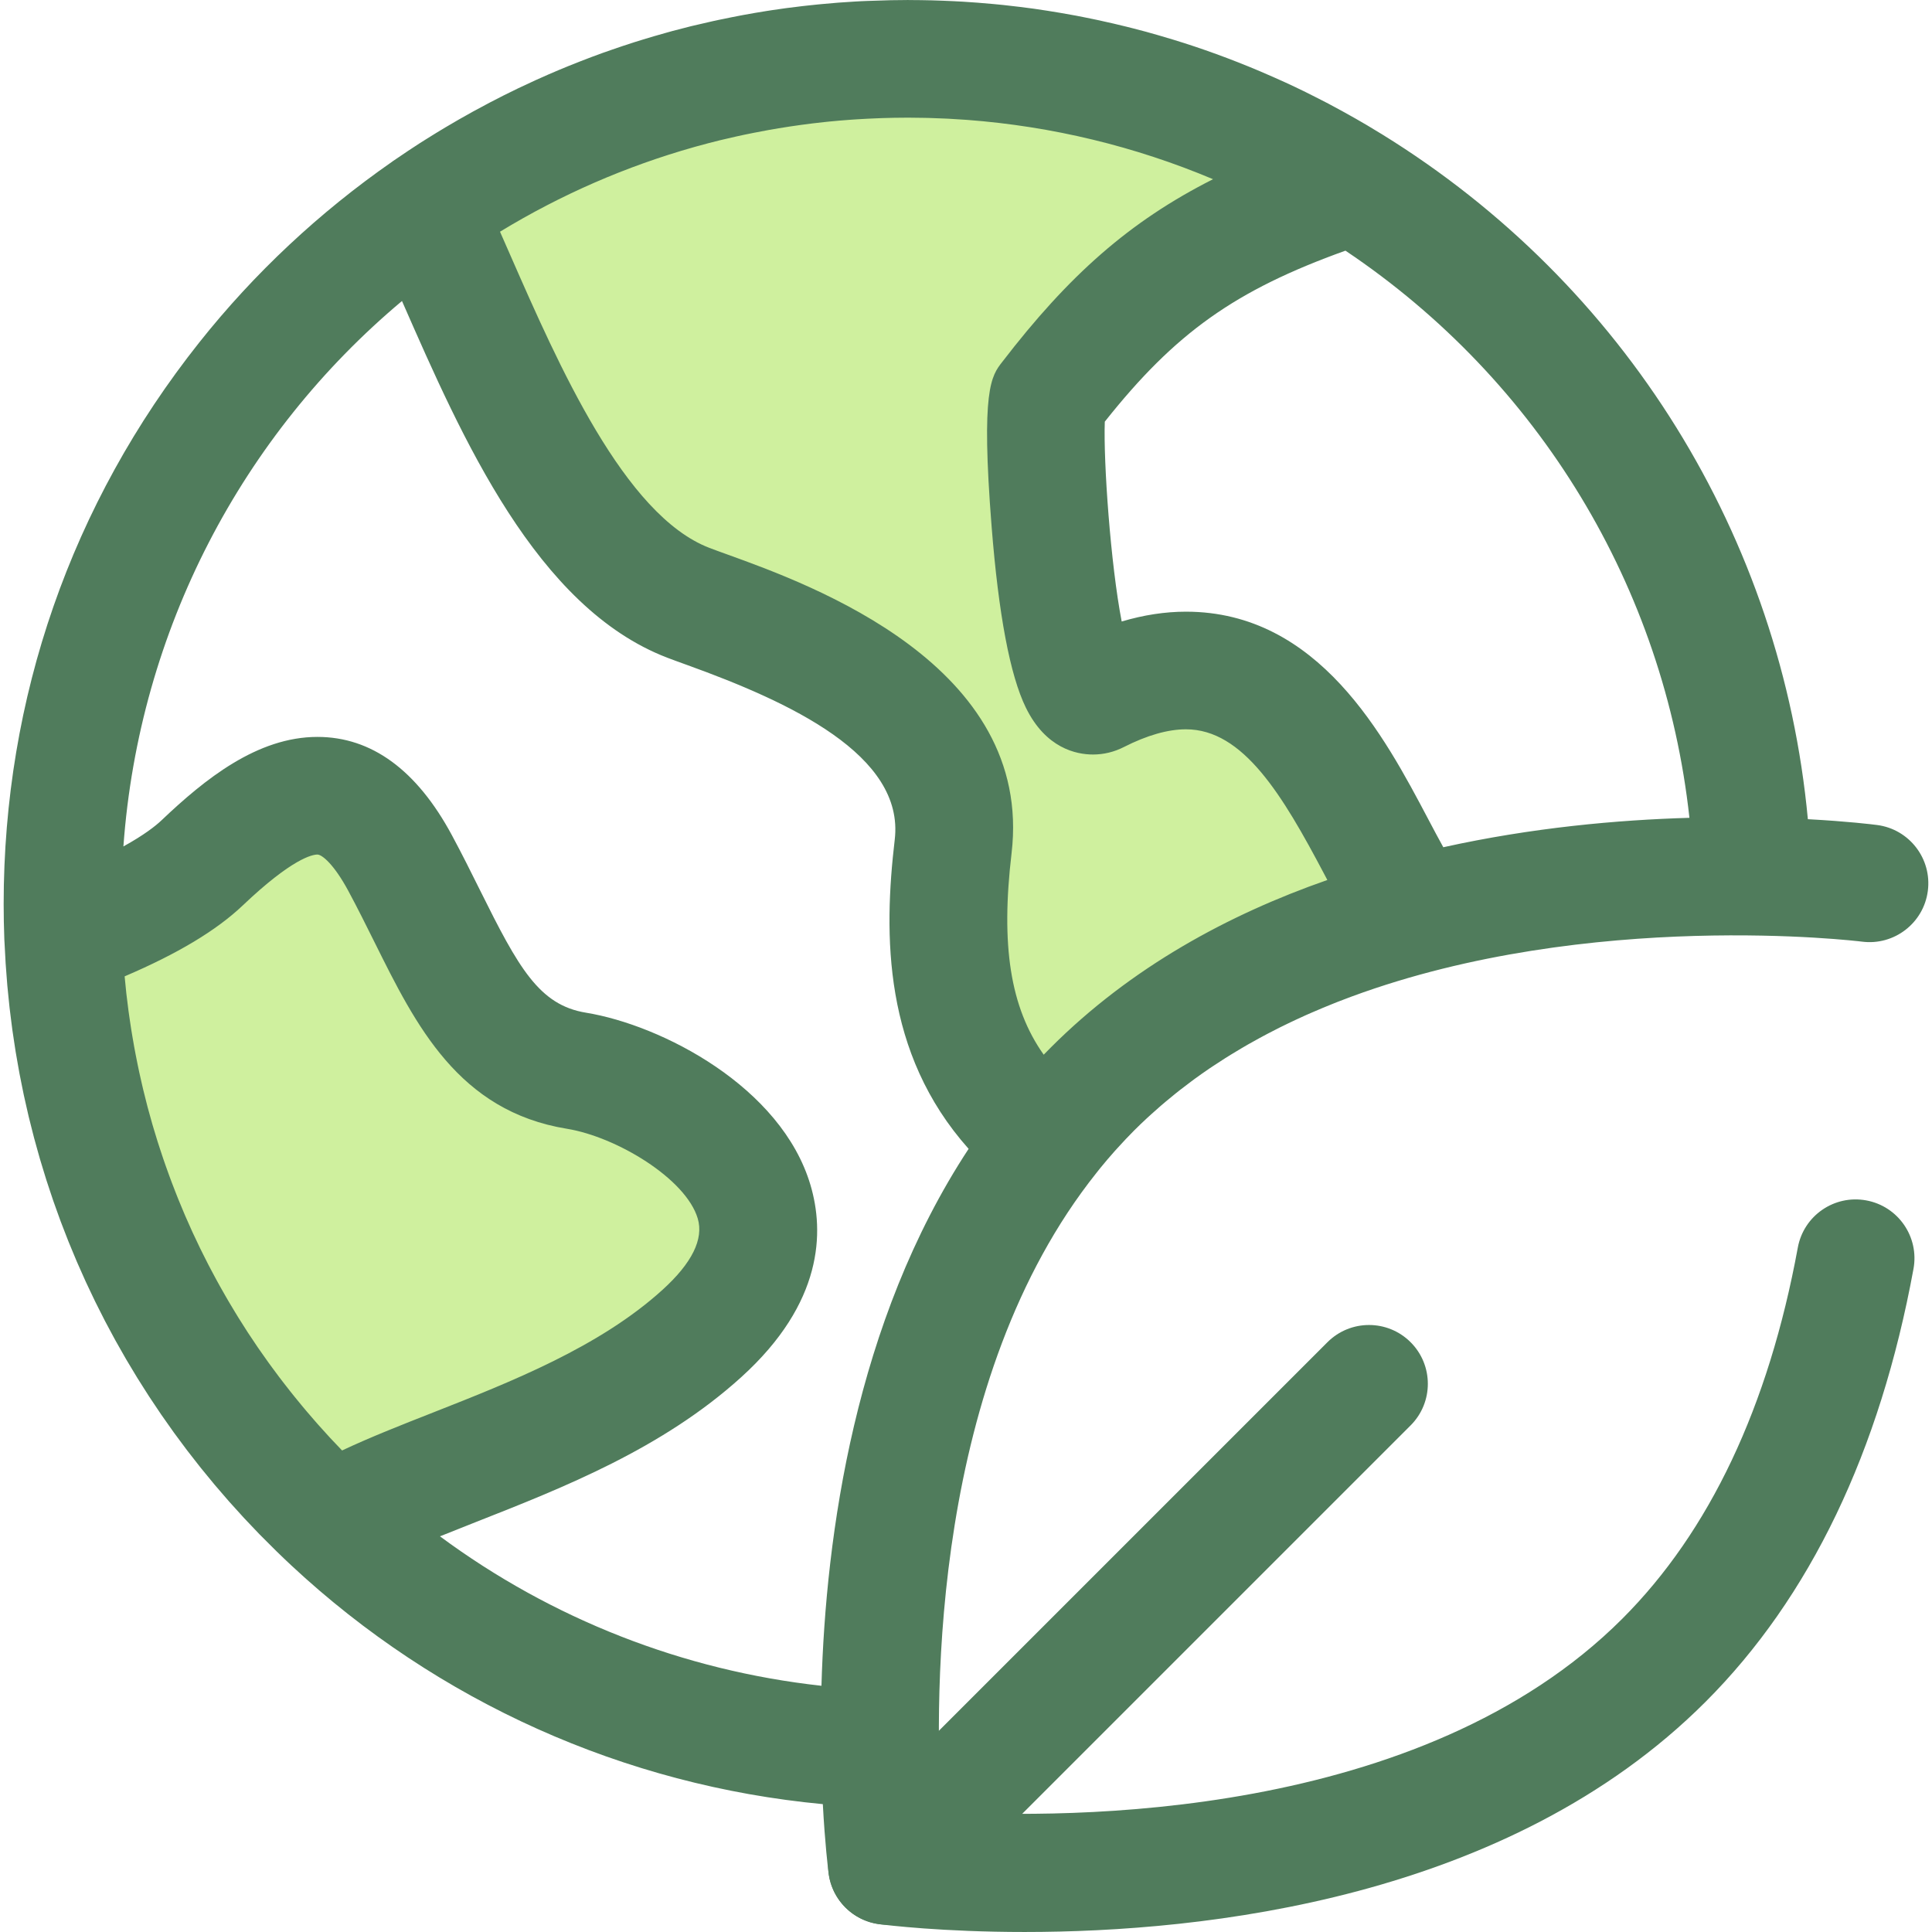
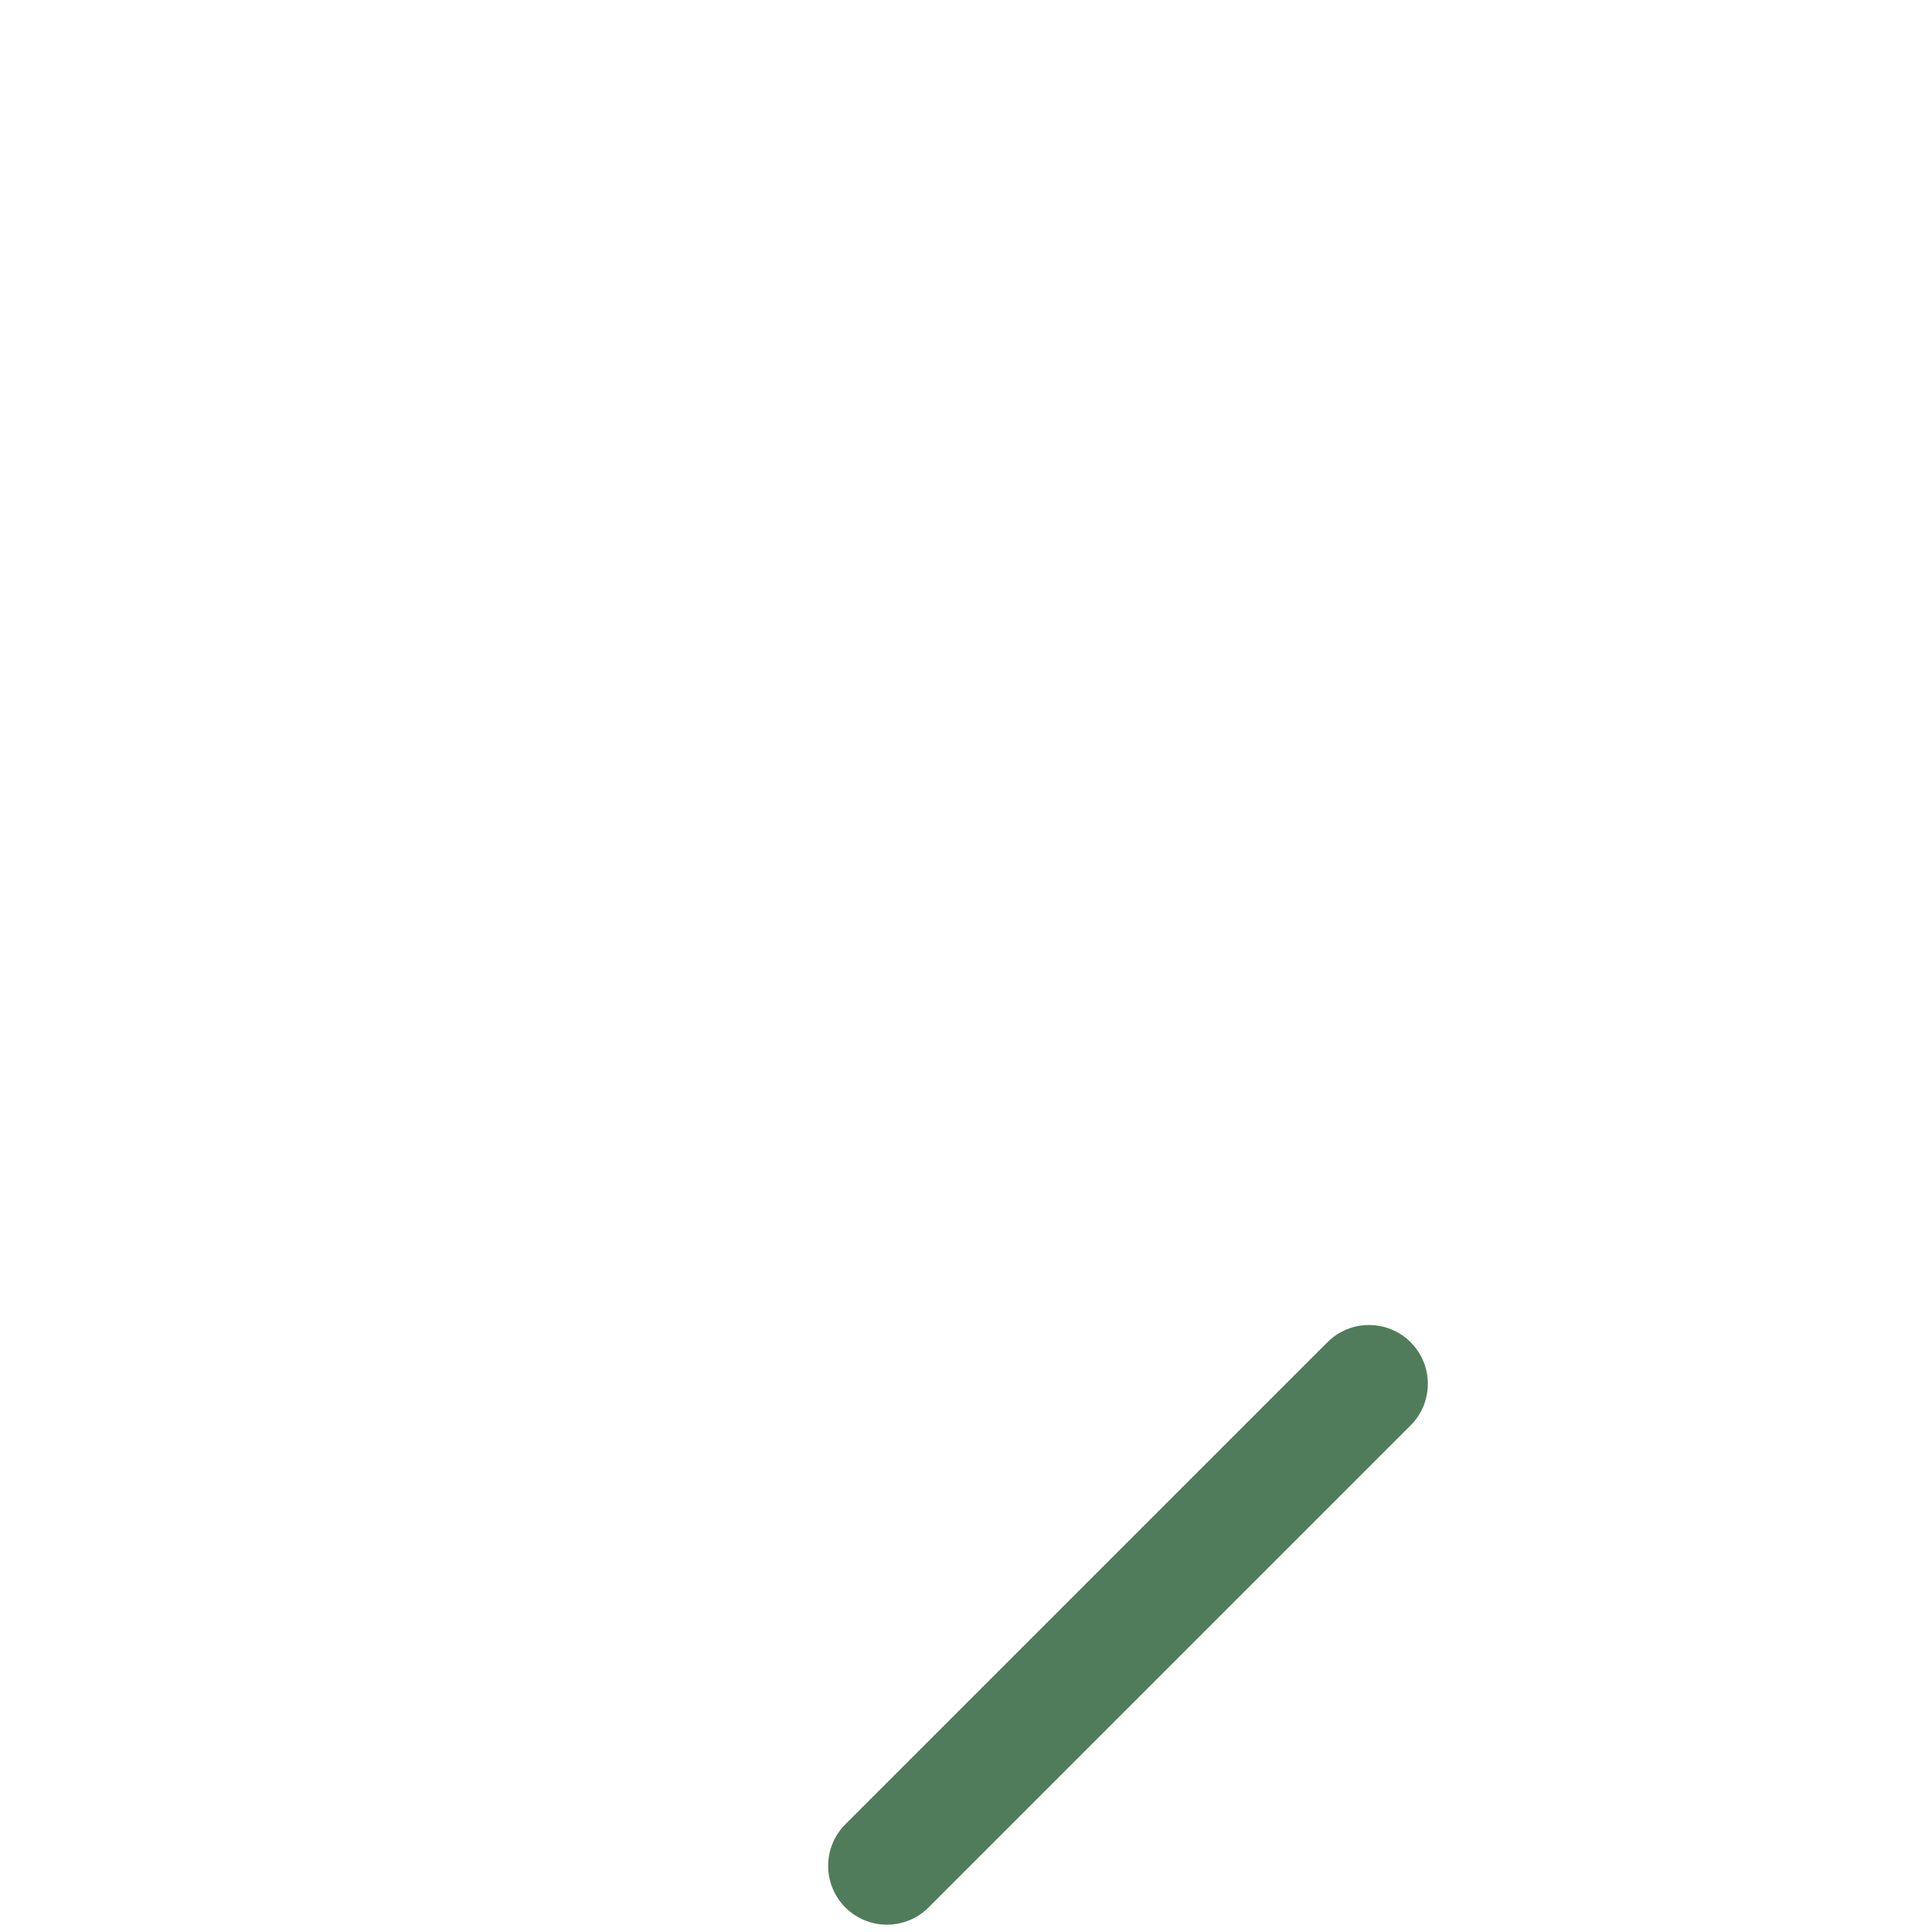
<svg xmlns="http://www.w3.org/2000/svg" xml:space="preserve" viewBox="0 0 512.006 512.006" id="Layer_1" version="1.1" width="800px" height="800px">
  <g>
-     <path d="M186.017,353.378c-29.488,26.745-73.86,35.613-98.189,50.076   c-41.847-39.011-68.732-93.856-71.086-154.998c14.619-5.455,28.802-12.172,36.797-19.762c21.305-20.261,37.92-27.01,52.476,0   c14.541,27.01,21.29,50.918,46.757,55.064C178.225,287.919,224.981,318.046,186.017,353.378z" style="fill:#CFF09E;" />
-     <path d="M252.599,224.327c-3.345,28.316-1.429,56.585,23.581,77.326c0.36,0.299,0.686,0.617,1.019,0.932   c3.79-4.877,7.892-9.563,12.341-14.011c24.128-24.128,55.246-38.188,85.948-46.233c-15.185-17.953-31.131-85.504-84.718-58.26   c-11.215,5.703-15.277-75.512-12.861-78.601c23.087-30.03,42.361-43.114,77.664-55.224c0.946-0.338,1.699-0.868,2.492-1.4   C323.89,27.776,283.681,15.59,240.567,15.59c-47.374,0-91.28,14.745-127.49,39.871c0.193,0.87,0.454,1.767,0.831,2.598   c15.275,32.937,34.965,88.836,68.539,101.699C198.737,166.014,257.451,183.236,252.599,224.327z" style="fill:#CFF09E;" />
-   </g>
+     </g>
  <g>
-     <path d="M291.578,309.563c1.231-1.507,2.494-2.994,3.794-4.453c0.284-0.32,0.574-0.631,0.86-0.946   c1.407-1.549,2.84-3.08,4.328-4.57c1.125-1.125,2.28-2.23,3.455-3.32c0.358-0.334,0.725-0.655,1.086-0.983   c0.832-0.756,1.672-1.507,2.53-2.246c0.424-0.366,0.853-0.726,1.28-1.086c0.835-0.703,1.682-1.398,2.539-2.087   c0.422-0.34,0.845-0.68,1.272-1.013c0.969-0.759,1.954-1.504,2.95-2.243c0.315-0.234,0.627-0.474,0.943-0.704   c1.315-0.959,2.651-1.9,4.013-2.823c0.279-0.19,0.564-0.369,0.845-0.558c1.077-0.72,2.165-1.431,3.27-2.129   c0.492-0.312,0.988-0.616,1.484-0.921c0.924-0.57,1.859-1.133,2.804-1.688c0.538-0.316,1.075-0.634,1.618-0.944   c1.041-0.597,2.099-1.181,3.164-1.761c0.697-0.379,1.393-0.753,2.093-1.121c1.066-0.561,2.141-1.116,3.231-1.66   c0.757-0.377,1.518-0.745,2.28-1.111c0.704-0.34,1.414-0.675,2.127-1.007c0.86-0.401,1.722-0.8,2.589-1.186   c0.502-0.224,1.012-0.441,1.516-0.661c1.979-0.862,3.968-1.694,5.971-2.489c0.24-0.095,0.478-0.193,0.72-0.288   c1.211-0.475,2.427-0.938,3.644-1.389c0.122-0.045,0.245-0.089,0.366-0.134c63.061-23.221,134.014-14.635,135.1-14.496   c8.527,1.102,16.345-4.914,17.454-13.447c1.11-8.536-4.911-16.355-13.447-17.465c-1.183-0.154-7.846-0.977-18.346-1.537   C472.143,142.45,430.715,75.372,366.253,35.59c-0.031-0.019-0.061-0.037-0.09-0.056c-0.129-0.079-0.277-0.167-0.439-0.262   c-0.884-0.552-1.783-1.089-2.721-1.647c-0.192-0.12-0.391-0.24-0.608-0.368c-0.047-0.028-0.094-0.056-0.14-0.083   c-0.963-0.561-1.928-1.124-2.943-1.707c-1.164-0.666-2.33-1.315-3.519-1.968c-1.03-0.566-2.06-1.119-3.091-1.671   c-0.204-0.117-0.413-0.229-0.622-0.338l-0.871-0.449c-0.853-0.44-1.699-0.876-2.555-1.305c-3.507-1.799-7.222-3.563-10.971-5.21   c-1.231-0.549-2.463-1.082-3.709-1.615c-0.011-0.005-0.022-0.009-0.033-0.014c-0.039-0.017-0.079-0.034-0.118-0.051   c-7.614-3.218-15.331-6.027-22.898-8.334c-1.292-0.397-2.6-0.779-3.892-1.156c-2.257-0.659-4.462-1.262-6.557-1.791   c-0.614-0.164-1.23-0.315-1.884-0.475c-1.186-0.295-2.371-0.577-3.536-0.851c-1.376-0.326-2.77-0.636-4.11-0.918l-0.282-0.061   c-1.102-0.237-2.193-0.469-3.296-0.675l-2.143-0.424c-1.435-0.274-2.89-0.53-4.21-0.748c-2.294-0.397-4.588-0.748-6.883-1.082   c-0.058-0.008-0.117-0.017-0.175-0.025l-0.393-0.053c-1.097-0.147-2.182-0.291-3.259-0.422c-1.459-0.178-2.914-0.34-4.375-0.503   c-0.069-0.008-0.137-0.014-0.206-0.022l-2.489-0.242c-2.911-0.268-5.572-0.474-8.009-0.62c-0.803-0.055-1.607-0.094-2.487-0.132   c-0.949-0.047-1.901-0.092-2.863-0.125c-0.143-0.008-0.284-0.008-0.425-0.014c-0.397-0.014-0.795-0.026-1.192-0.041   c-0.497-0.016-0.997-0.042-1.493-0.05c-0.084-0.002-0.168-0.002-0.254-0.002c-0.851-0.031-1.704-0.047-2.463-0.047   c-0.954-0.014-1.915-0.02-2.876-0.023c-0.203,0-0.405-0.011-0.608-0.011c-0.14,0-0.279,0.008-0.421,0.008   c-1.398,0.002-2.776,0.014-4.083,0.044c-0.859,0.014-1.702,0.056-2.554,0.081c-1.068,0.031-2.137,0.056-3.203,0.101   c-0.134,0.006-0.271,0.006-0.405,0.012c-1.156,0.036-2.313,0.103-3.476,0.171c-1.262,0.075-2.52,0.162-3.77,0.249   c-0.195,0.014-0.39,0.026-0.584,0.042c-0.055,0.005-0.109,0.008-0.162,0.014c-0.083,0.006-0.164,0.012-0.248,0.02   c-1.308,0.097-2.601,0.218-3.909,0.343c-0.341,0.026-0.683,0.058-1.021,0.097c-0.979,0.092-1.959,0.199-2.938,0.31   c-0.351,0.039-0.701,0.078-1.05,0.118c-0.162,0.019-0.315,0.036-0.489,0.059c-2.727,0.313-5.245,0.65-7.676,1.026   c-0.252,0.037-0.505,0.078-0.757,0.117l0.033-0.006c-0.243,0.034-0.488,0.072-0.726,0.112c-2.067,0.324-4.124,0.683-6.181,1.061   l-0.703,0.134c-0.718,0.134-1.435,0.277-2.152,0.418c-1.216,0.24-2.444,0.488-3.753,0.767l-1.255,0.27   c-0.352,0.078-0.701,0.165-1.054,0.243c-1.06,0.237-2.117,0.483-3.172,0.734c-0.538,0.128-1.08,0.243-1.616,0.374   c-0.07,0.017-0.175,0.042-0.221,0.055c-1.608,0.397-3.214,0.81-4.811,1.242c-0.555,0.15-1.107,0.312-1.661,0.466   c-2.076,0.575-4.144,1.18-6.201,1.811c-0.742,0.228-1.484,0.455-2.223,0.689c-2,0.636-3.988,1.303-5.969,1.992   c-0.851,0.295-1.704,0.586-2.551,0.891c-1.948,0.703-3.885,1.437-5.813,2.19c-1.038,0.404-2.073,0.812-3.105,1.231   c-1.789,0.728-3.569,1.476-5.34,2.246c-1.136,0.494-2.269,1.001-3.398,1.512c-1.535,0.697-3.064,1.407-4.584,2.137   c-1.298,0.622-2.589,1.259-3.878,1.905c-1.231,0.617-2.455,1.247-3.674,1.886c-1.467,0.768-2.927,1.549-4.38,2.349   c-1.311,0.72-2.614,1.454-3.91,2.198c-1.186,0.681-2.367,1.37-3.543,2.073c-1.591,0.949-3.17,1.919-4.74,2.905   c-0.683,0.43-1.368,0.851-2.046,1.287c-2.034,1.308-4.044,2.656-6.039,4.024c-0.318,0.218-0.644,0.421-0.96,0.641   c-0.109,0.076-0.21,0.161-0.318,0.238C84.707,56.222,67.429,72.334,52.799,90.765C18.892,133.482,0.97,184.949,0.97,239.602   c0,3.022,0.059,6.105,0.181,9.425c0.009,0.262,0.026,0.522,0.047,0.779c0.042,0.994,0.106,1.984,0.161,2.977   c0.045,0.843,0.081,1.688,0.136,2.528c0.072,1.114,0.164,2.224,0.251,3.337c0.067,0.854,0.125,1.711,0.199,2.564   c0.098,1.096,0.215,2.187,0.327,3.279c0.089,0.865,0.168,1.732,0.267,2.595c0.122,1.066,0.262,2.127,0.397,3.189   c0.112,0.885,0.215,1.772,0.338,2.654c0.143,1.035,0.305,2.065,0.463,3.097c0.137,0.902,0.265,1.806,0.411,2.706   c0.165,1.018,0.352,2.031,0.531,3.045c0.161,0.907,0.312,1.816,0.482,2.718c0.187,0.991,0.393,1.978,0.592,2.967   c0.185,0.921,0.363,1.845,0.56,2.763c0.206,0.963,0.432,1.92,0.65,2.88c0.212,0.935,0.416,1.872,0.639,2.804   c0.226,0.946,0.472,1.884,0.711,2.827c0.237,0.938,0.464,1.878,0.714,2.813c0.246,0.929,0.513,1.85,0.77,2.774   c0.262,0.941,0.516,1.884,0.79,2.823c0.265,0.91,0.55,1.814,0.828,2.72c0.288,0.943,0.567,1.887,0.865,2.826   c0.285,0.895,0.589,1.785,0.885,2.676c0.312,0.941,0.617,1.887,0.941,2.824c0.304,0.877,0.625,1.747,0.938,2.62   c0.338,0.943,0.669,1.891,1.019,2.829c0.321,0.86,0.661,1.713,0.993,2.568c0.365,0.943,0.722,1.889,1.097,2.826   c0.341,0.851,0.701,1.693,1.054,2.539c0.388,0.934,0.767,1.87,1.166,2.798c0.362,0.84,0.742,1.672,1.114,2.509   c0.411,0.926,0.814,1.855,1.236,2.774c0.376,0.818,0.771,1.627,1.156,2.442c0.44,0.929,0.871,1.861,1.323,2.784   c0.396,0.81,0.812,1.61,1.217,2.416c0.461,0.915,0.913,1.834,1.387,2.743c0.422,0.81,0.862,1.612,1.294,2.419   c0.478,0.895,0.949,1.794,1.44,2.682c0.446,0.809,0.91,1.607,1.367,2.411c0.496,0.874,0.983,1.753,1.492,2.623   c0.472,0.809,0.963,1.607,1.446,2.411c0.513,0.853,1.015,1.711,1.538,2.558c0.494,0.801,1.008,1.591,1.513,2.388   c0.531,0.839,1.054,1.682,1.596,2.514c0.508,0.779,1.035,1.549,1.554,2.324c0.56,0.837,1.11,1.679,1.68,2.509   c0.524,0.762,1.066,1.513,1.599,2.271c0.584,0.829,1.16,1.663,1.753,2.486c0.549,0.759,1.116,1.506,1.674,2.258   c0.6,0.809,1.191,1.624,1.802,2.425c0.563,0.74,1.146,1.468,1.718,2.202c0.627,0.803,1.244,1.612,1.881,2.408   c0.569,0.711,1.155,1.409,1.733,2.113c0.661,0.806,1.312,1.618,1.982,2.416c0.574,0.681,1.164,1.351,1.746,2.026   c0.695,0.809,1.382,1.622,2.09,2.424c0.542,0.614,1.102,1.216,1.651,1.825c0.767,0.849,1.526,1.705,2.305,2.545   c0.455,0.489,0.924,0.969,1.382,1.456c0.893,0.946,1.78,1.895,2.688,2.829c0.22,0.226,0.446,0.444,0.667,0.669   c2.54,2.589,5.14,5.135,7.81,7.626c0.005,0.005,0.009,0.008,0.014,0.011c38.799,36.179,88.347,58.329,140.848,63.257   c0.56,10.512,1.384,17.186,1.538,18.369c0.913,7.013,6.434,12.534,13.447,13.446c1.822,0.237,16.652,2.067,38.507,2.067   c47.472,0,128.08-8.638,180.43-60.985c27.669-27.669,46.213-66.276,55.117-114.751c1.555-8.466-4.046-16.589-12.512-18.145   c-8.479-1.562-16.592,4.046-18.145,12.514c-7.743,42.14-23.388,75.227-46.503,98.341C376.572,482.361,283,482.083,249.46,480.07   c-1.925-31.283-2.342-114.73,41.112-169.237C290.899,310.407,291.237,309.982,291.578,309.563z M276.597,279.509   c-8.912-12.574-11.388-29.079-8.522-53.354c5.89-49.874-53.103-71.187-75.311-79.21c-1.825-0.659-3.423-1.234-4.743-1.742   c-22.548-8.637-40.019-48.479-52.774-77.568c-0.932-2.124-1.844-4.205-2.738-6.23c16.184-9.852,33.495-17.375,51.53-22.454   c0.195-0.055,0.391-0.111,0.588-0.165c2.059-0.574,4.127-1.114,6.205-1.624c0.661-0.162,1.323-0.305,1.986-0.46   c1.462-0.343,2.925-0.68,4.397-0.99c0.849-0.181,1.705-0.348,2.559-0.516c1.325-0.263,2.653-0.517,3.984-0.756   c0.873-0.156,1.747-0.304,2.623-0.45c3.973-0.656,7.969-1.205,11.988-1.632c0.435-0.045,0.868-0.097,1.303-0.137   c1.968-0.196,3.943-0.363,5.923-0.503c0.48-0.033,0.963-0.064,1.448-0.095c1.771-0.114,3.544-0.203,5.321-0.271   c0.499-0.02,0.993-0.044,1.498-0.059c2.102-0.067,4.21-0.103,6.321-0.108c0.405,0,0.818,0.002,1.234,0.005   c1.152,0.005,2.304,0.019,3.454,0.044c0.231,0.005,0.461,0.003,0.69,0.014c0.217,0.009,0.433,0.014,0.65,0.014h0.002   c1.347,0.036,2.69,0.089,4.034,0.151c0.324,0.016,0.653,0.026,0.976,0.042c0.005,0,0.03,0.002,0.047,0.002   c1.557,0.079,3.111,0.178,4.665,0.291c0.137,0.011,0.268,0.017,0.407,0.028c22.484,1.697,44.467,7.012,65.132,15.715   c-22.225,11.228-38.269,25.535-55.841,48.393c-2.936,3.756-5.709,7.302-2.84,43.655c1.838,23.269,4.883,39.402,9.054,47.952   c5.29,10.844,13.425,12.465,17.81,12.465c0.002,0,0.005,0,0.006,0c2.843,0,5.594-0.667,8.175-1.979   c6.134-3.117,11.67-4.699,16.458-4.699c15.163,0,25.565,17.373,36.642,38.361c0.279,0.528,0.555,1.052,0.829,1.571   c-26.327,9.192-52.091,23.197-73.243,44.349c-0.019,0.019-0.036,0.037-0.053,0.055C277.84,278.236,277.216,278.869,276.597,279.509   z M447.722,216.734c-18.955,0.542-41.676,2.583-65.227,7.797c-1.298-2.341-2.654-4.903-3.995-7.444   c-11.555-21.896-29.016-54.984-64.209-54.984c-5.517,0-11.211,0.873-17.029,2.603c-2.928-15.12-4.861-42.269-4.476-52.958   c18.684-23.556,34.536-34.816,63.774-45.32C407.901,100.843,441.056,155.734,447.722,216.734z M90.657,384.393   c-1.055-1.089-2.101-2.185-3.13-3.295c-0.064-0.069-0.126-0.14-0.19-0.21c-1.03-1.113-2.046-2.237-3.05-3.37   c-0.337-0.38-0.667-0.767-1.001-1.15c-0.725-0.829-1.445-1.66-2.154-2.5c-0.387-0.457-0.765-0.916-1.149-1.375   c-0.65-0.782-1.295-1.566-1.933-2.357c-0.39-0.483-0.776-0.966-1.16-1.451c-0.623-0.787-1.241-1.579-1.852-2.374   c-0.371-0.482-0.742-0.963-1.108-1.448c-0.633-0.837-1.255-1.68-1.873-2.526c-0.326-0.446-0.656-0.888-0.977-1.336   c-0.736-1.022-1.457-2.051-2.173-3.084c-0.19-0.274-0.387-0.546-0.575-0.82c-0.899-1.312-1.781-2.632-2.65-3.963   c-0.226-0.346-0.443-0.697-0.665-1.043c-0.634-0.987-1.266-1.976-1.883-2.972c-0.307-0.496-0.606-0.994-0.909-1.492   c-0.522-0.859-1.041-1.719-1.549-2.584c-0.323-0.547-0.639-1.099-0.957-1.649c-0.477-0.828-0.948-1.658-1.414-2.492   c-0.315-0.566-0.63-1.133-0.94-1.702c-0.461-0.845-0.913-1.694-1.362-2.545c-0.291-0.553-0.584-1.105-0.871-1.661   c-0.475-0.923-0.94-1.852-1.401-2.78c-0.242-0.486-0.488-0.971-0.726-1.459c-0.651-1.337-1.289-2.682-1.911-4.034   c-0.076-0.165-0.151-0.332-0.228-0.497c-0.611-1.339-1.208-2.684-1.791-4.035c-0.22-0.511-0.432-1.027-0.648-1.541   c-0.396-0.94-0.79-1.88-1.172-2.826c-0.242-0.597-0.475-1.195-0.711-1.794c-0.344-0.876-0.686-1.753-1.018-2.634   c-0.235-0.625-0.468-1.25-0.697-1.876c-0.32-0.87-0.631-1.742-0.938-2.617c-0.22-0.627-0.44-1.255-0.655-1.884   c-0.309-0.907-0.606-1.816-0.902-2.727c-0.193-0.595-0.391-1.191-0.58-1.789c-0.327-1.043-0.642-2.092-0.955-3.14   c-0.139-0.468-0.285-0.934-0.421-1.401c-0.435-1.501-0.853-3.006-1.253-4.517c-0.114-0.432-0.22-0.868-0.33-1.301   c-0.285-1.102-0.566-2.204-0.832-3.312c-0.145-0.6-0.279-1.203-0.419-1.805c-0.22-0.951-0.436-1.901-0.644-2.857   c-0.14-0.647-0.274-1.297-0.407-1.945c-0.19-0.92-0.374-1.841-0.552-2.763c-0.126-0.661-0.251-1.322-0.372-1.984   c-0.17-0.934-0.332-1.87-0.489-2.807c-0.109-0.645-0.218-1.289-0.321-1.936c-0.159-1.004-0.305-2.009-0.45-3.016   c-0.083-0.578-0.171-1.156-0.249-1.736c-0.179-1.329-0.343-2.664-0.497-3.999c-0.03-0.259-0.065-0.516-0.095-0.775   c-0.165-1.484-0.31-2.972-0.444-4.464c14.046-5.999,24.324-12.174,31.258-18.754c13.196-12.549,18.52-13.525,19.839-13.525   c1.202,0,4.372,2.564,8.175,9.618c2.492,4.629,4.785,9.247,7.003,13.711c10.908,21.957,22.186,44.662,50.962,49.347   c13.146,2.149,31.531,13.238,34.647,23.784c1.612,5.455-1.537,11.817-9.359,18.91c-16.695,15.141-40.102,24.355-60.752,32.486   C106.287,377.667,98.095,380.893,90.657,384.393z M217.698,446.754c-36.645-4.027-71.524-17.708-101.1-39.607   c3.119-1.262,6.334-2.533,9.613-3.823c23.138-9.108,49.362-19.432,70.277-38.401c21.726-19.702,21.951-38.517,18.313-50.831   c-7.705-26.081-39.439-42.435-59.523-45.717c-12.442-2.026-17.887-11.963-28.063-32.449c-2.33-4.69-4.74-9.54-7.478-14.625   c-9.3-17.258-21.285-26.009-35.618-26.009c-15.925,0-29.824,11.175-41.309,22.099c-1.605,1.523-4.646,3.91-10.106,6.928   c4.154-57.389,31.514-109.085,73.827-144.549c0.056,0.129,0.112,0.254,0.168,0.385c15.799,36.026,35.459,80.861,70.158,94.154   c1.47,0.564,3.264,1.214,5.315,1.954c26.975,9.746,57.596,23.807,54.948,46.238c-2.985,25.267-3.078,56.557,19.577,81.96   C226.588,350.246,218.842,406.858,217.698,446.754z" style="fill:#507C5C;" />
    <path d="M235.056,510.067c-3.99,0-7.977-1.521-11.021-4.565c-6.086-6.086-6.086-15.955,0-22.043   L351.79,355.707c6.091-6.086,15.956-6.085,22.043,0c6.086,6.086,6.086,15.955,0,22.041L246.078,505.501   C243.034,508.546,239.042,510.067,235.056,510.067z" style="fill:#507C5C;" />
  </g>
</svg>